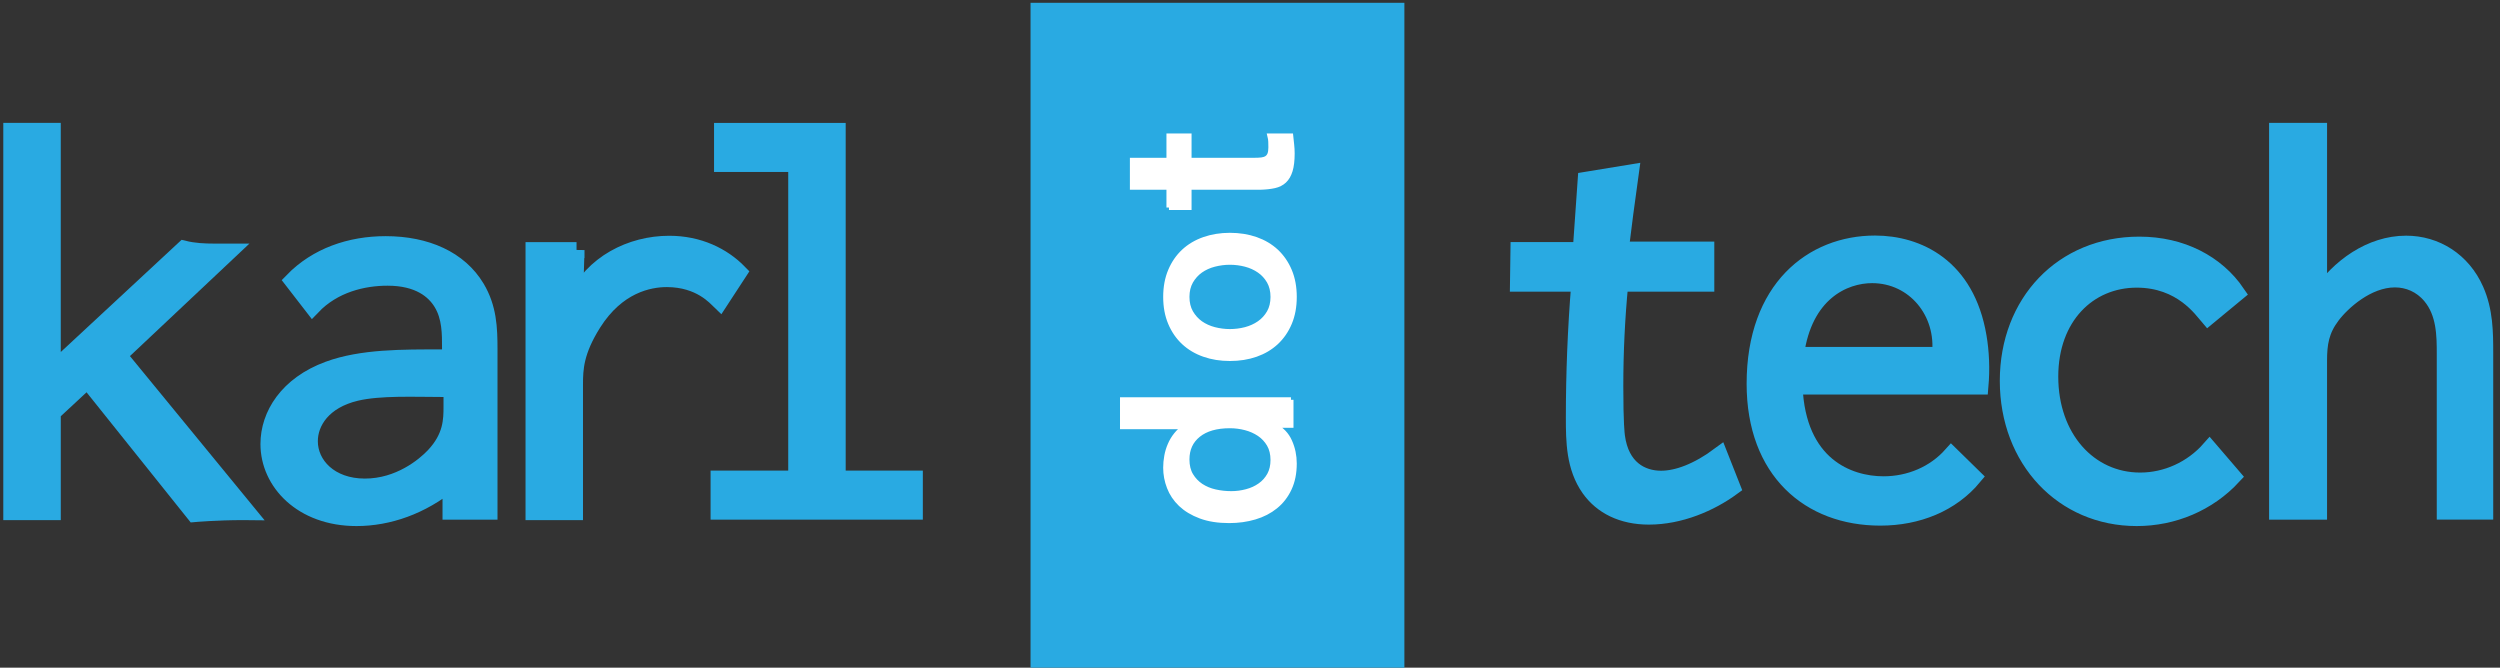
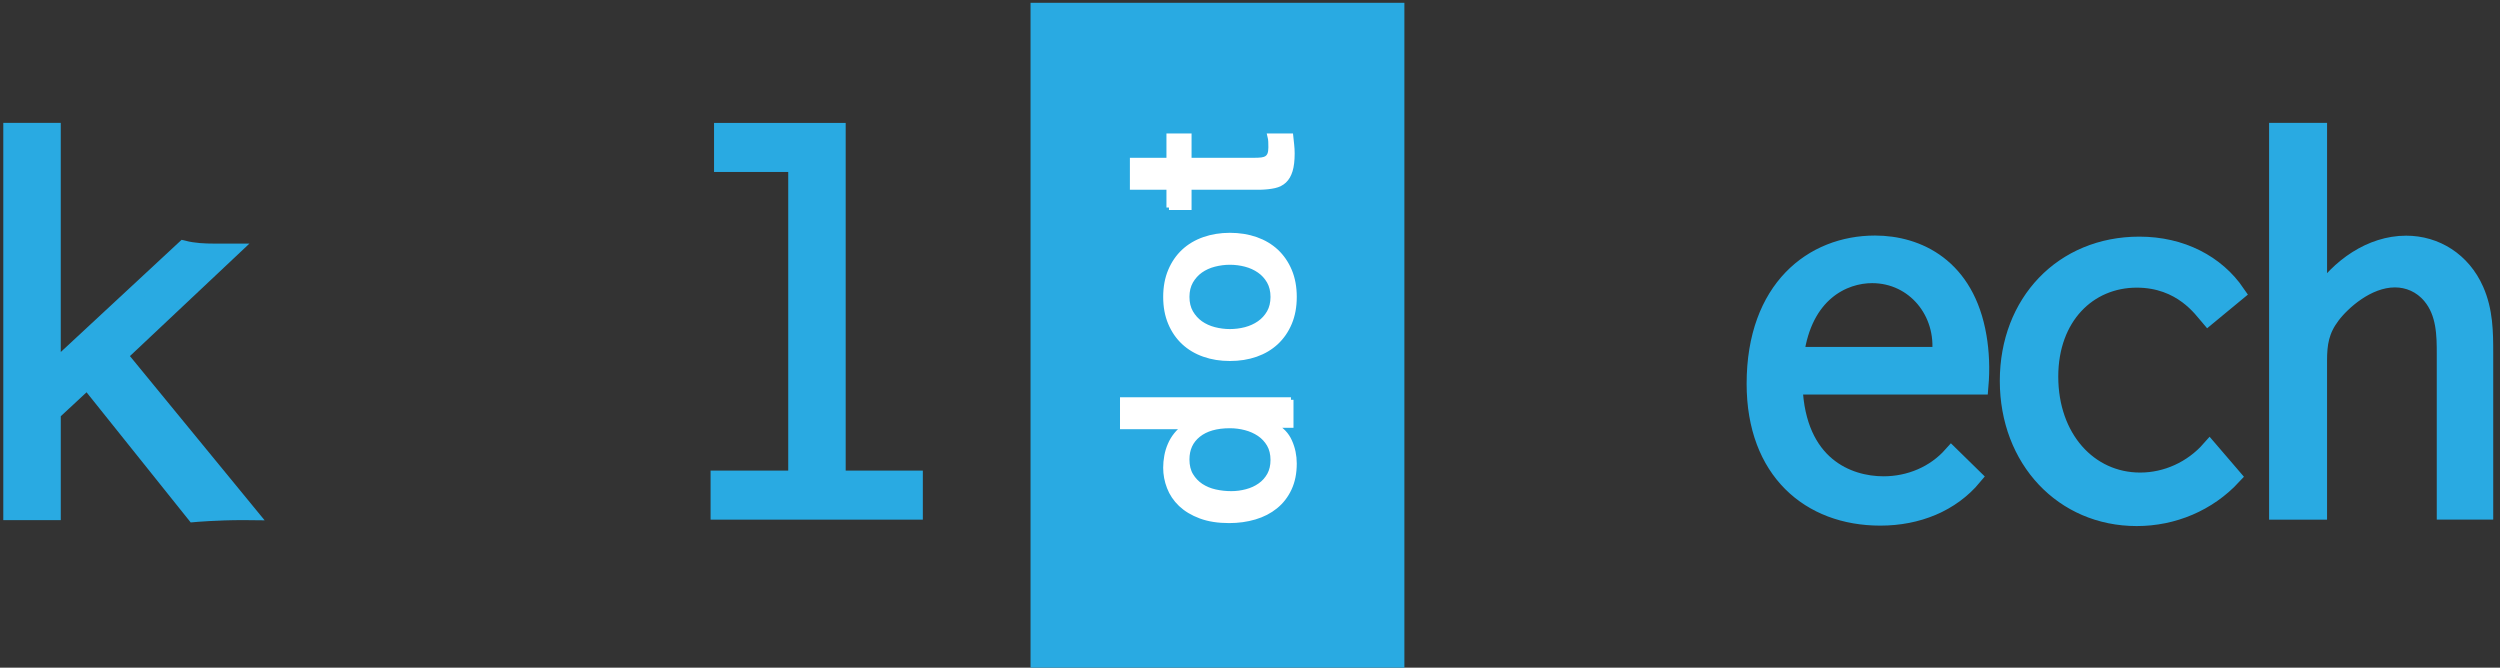
<svg xmlns="http://www.w3.org/2000/svg" width="337px" height="90px" viewBox="0 0 337 90" version="1.1">
  <rect x="0" y="0" width="337" height="90" fill="#333333" stroke="none" />
  <title>karlDOTtech_blue3</title>
  <desc>Created with Sketch.</desc>
  <defs />
  <g id="Page-1" stroke="none" stroke-width="1" fill="none" fill-rule="evenodd">
    <g id="karlDOTtech_blue3" transform="translate(1, 0)" fill-rule="nonzero">
      <g id="Group" transform="translate(0, 17)" fill="#29AAE2" stroke="#29AAE2" stroke-width="2.146">
        <path d="M6.118,0.633 L6.118,32.91 L23.783,16.508 C25.151,16.846 26.562,16.91 27.916,16.91 L29.916,16.91 L15.05,30.906 L32.383,52.04 C32.204,52.038 32.021,52.038 31.84,52.038 C28.142,52.038 25.184,52.305 25.184,52.305 L10.783,34.309 L6.119,38.642 L6.119,52.04 L0.517,52.04 L0.517,0.633 L6.118,0.633 Z" id="Shape" />
-         <path d="M50.99,15.907 C56.466,15.907 60.946,17.907 63.261,21.769 C64.889,24.484 64.991,27.214 64.991,30.108 L64.991,51.974 L59.725,51.974 L59.725,48.107 C55.874,51.261 51.389,52.84 47.055,52.84 C39.68,52.84 35.182,48.028 35.182,42.852 C35.182,38.942 37.705,34.813 43.273,32.769 C47.764,31.119 53.328,31.173 58.527,31.173 L59.659,31.173 L59.659,29.906 C59.659,28.038 59.687,25.767 58.51,23.837 C57.515,22.199 55.442,20.438 51.25,20.438 C47.988,20.438 44.017,21.347 41.126,24.375 L38.392,20.842 C41.69,17.438 46.229,15.907 50.99,15.907 Z M58.594,35.44 C54.926,35.44 50.201,35.209 46.996,35.974 C42.572,37.029 40.771,39.913 40.771,42.479 C40.771,45.63 43.506,48.585 48.185,48.585 C52.805,48.585 56.18,45.78 57.462,44.421 C59.844,41.89 59.859,39.602 59.859,37.775 L59.859,35.44 L58.594,35.44 Z" id="Shape" />
-         <path d="M76.718,16.709 L76.516,23.508 C78.828,18.461 84.061,15.855 89.217,15.855 C93.181,15.855 96.429,17.434 98.649,19.709 L96.049,23.689 C95.457,23.122 93.371,20.644 88.913,20.626 C86.418,20.619 82.205,21.506 78.999,26.575 C76.6,30.368 76.515,32.712 76.515,34.84 L76.515,52.04 L70.915,52.04 L70.915,16.71 L76.718,16.71 L76.718,16.709 Z" id="Shape" />
        <polygon id="Shape" points="111.925 0.644 111.925 47.51 122.324 47.51 122.324 51.975 95.86 51.975 95.86 47.51 106.326 47.51 106.326 5.108 96.326 5.108 96.326 0.643 111.925 0.643" />
-         <path d="M218.818,6.244 C218.677,7.125 217.483,16.644 217.483,16.644 L229.015,16.644 L229.015,21.243 L217.417,21.243 C216.97,25.832 216.749,30.439 216.749,35.051 C216.749,40.164 216.933,41.523 216.972,41.835 C217.54,46.071 220.276,47.527 222.911,47.527 C225.086,47.527 227.823,46.532 230.815,44.306 L232.55,48.704 C229.564,50.89 225.466,52.644 221.271,52.644 C217.663,52.644 214.905,51.248 213.232,48.889 C211.176,45.994 211.151,42.451 211.151,39.283 C211.151,33.291 211.389,27.286 211.883,21.241 L203.619,21.241 L203.683,16.708 L212.083,16.708 L212.747,7.24 L218.818,6.244 Z" id="Shape" />
        <path d="M265.718,28.37 C266.067,30.417 266.178,32.682 265.966,35.108 L240.914,35.108 C241.336,45.675 248.172,48.279 252.895,48.279 C256.404,48.279 259.73,46.883 262.031,44.306 L265.093,47.305 C262.075,50.938 257.497,52.781 252.463,52.781 C242.878,52.781 235.518,46.49 235.518,34.733 C235.518,21.85 243.318,15.825 251.747,15.825 C257.53,15.825 264.116,18.894 265.718,28.37 Z M260.497,30.84 C261.16,25.118 257.075,20.094 251.356,20.094 C247.569,20.094 242.198,22.517 241.098,30.84 L260.497,30.84 Z" id="Shape" />
        <path d="M296.645,25.755 C295.805,24.781 293.057,20.702 287.033,20.702 C280.542,20.702 275.381,25.723 275.381,33.767 C275.381,42.01 280.619,47.774 287.496,47.774 C291.033,47.774 294.461,46.21 296.843,43.508 L300.046,47.239 C296.679,50.866 291.958,52.84 287.033,52.84 C277.051,52.84 269.647,44.98 269.647,34.339 C269.647,23.75 277.011,15.972 287.383,15.972 C293.057,15.972 297.801,18.434 300.577,22.508 L296.645,25.755 Z" id="Shape" />
        <path d="M305.948,0.633 L311.615,0.633 L311.615,22.907 C314.208,18.972 318.557,15.842 323.345,15.842 C327.366,15.842 330.982,18.1 332.741,22.072 C333.996,24.906 334.013,27.817 334.013,30.575 L334.013,51.973 L328.549,51.973 L328.549,30.707 C328.549,28.214 328.532,25.187 326.619,22.905 C325.354,21.388 323.608,20.669 321.836,20.669 C318.105,20.669 314.713,23.789 313.368,25.584 C311.897,27.54 311.613,29.267 311.613,31.644 L311.613,51.975 L305.946,51.975 L305.946,0.633 L305.948,0.633 Z" id="Shape" />
      </g>
      <rect id="Rectangle-path" fill="#29AAE2" x="137.916" y="0.38" width="50.394" height="89.622" />
      <g id="Group" transform="translate(150, 18)" fill="#FFFFFF" stroke="#FFFFFF" stroke-width="0.679">
        <path d="M23.023,35.892 L23.023,39.325 L20.796,39.325 L20.796,39.387 C21.75,39.874 22.433,40.583 22.844,41.518 C23.261,42.449 23.464,43.437 23.464,44.477 C23.464,45.767 23.239,46.896 22.783,47.864 C22.33,48.829 21.708,49.629 20.922,50.262 C20.137,50.899 19.21,51.377 18.14,51.695 C17.073,52.013 15.917,52.173 14.689,52.173 C13.207,52.173 11.922,51.971 10.843,51.568 C9.758,51.165 8.872,50.628 8.168,49.963 C7.471,49.294 6.955,48.53 6.629,47.672 C6.298,46.814 6.136,45.942 6.136,45.049 C6.136,44.541 6.182,44.022 6.28,43.492 C6.373,42.962 6.529,42.45 6.74,41.967 C6.949,41.479 7.22,41.024 7.552,40.613 C7.877,40.199 8.265,39.859 8.711,39.578 L8.711,39.516 L0.316,39.516 L0.316,35.895 L23.023,35.895 L23.023,35.892 Z M14.977,48.545 C15.675,48.545 16.365,48.457 17.041,48.274 C17.723,48.094 18.325,47.821 18.853,47.447 C19.387,47.075 19.807,46.605 20.129,46.033 C20.445,45.46 20.603,44.782 20.603,43.999 C20.603,43.192 20.433,42.5 20.097,41.913 C19.757,41.333 19.312,40.855 18.759,40.482 C18.207,40.113 17.587,39.835 16.9,39.657 C16.211,39.477 15.505,39.386 14.784,39.386 C12.964,39.386 11.541,39.795 10.525,40.61 C9.504,41.428 8.998,42.535 8.998,43.932 C8.998,44.782 9.173,45.495 9.523,46.08 C9.872,46.662 10.331,47.141 10.887,47.512 C11.449,47.88 12.087,48.149 12.796,48.306 C13.509,48.468 14.234,48.545 14.977,48.545 Z" id="Shape" />
        <path d="M23.465,22.024 C23.465,23.339 23.249,24.508 22.815,25.537 C22.382,26.566 21.779,27.434 21.021,28.143 C20.255,28.854 19.344,29.397 18.288,29.766 C17.224,30.14 16.059,30.323 14.785,30.323 C13.532,30.323 12.38,30.14 11.319,29.766 C10.257,29.397 9.347,28.854 8.582,28.143 C7.823,27.434 7.222,26.565 6.789,25.537 C6.353,24.508 6.138,23.339 6.138,22.024 C6.138,20.71 6.354,19.539 6.789,18.509 C7.222,17.482 7.823,16.612 8.582,15.901 C9.348,15.192 10.258,14.651 11.319,14.281 C12.38,13.91 13.532,13.723 14.785,13.723 C16.059,13.723 17.223,13.911 18.288,14.281 C19.345,14.652 20.256,15.192 21.021,15.901 C21.779,16.612 22.382,17.482 22.815,18.509 C23.249,19.539 23.465,20.71 23.465,22.024 Z M20.604,22.024 C20.604,21.218 20.434,20.52 20.098,19.924 C19.758,19.333 19.313,18.843 18.76,18.462 C18.208,18.081 17.588,17.8 16.901,17.62 C16.212,17.441 15.506,17.351 14.785,17.351 C14.086,17.351 13.388,17.441 12.684,17.62 C11.989,17.8 11.367,18.081 10.826,18.462 C10.289,18.843 9.848,19.333 9.505,19.924 C9.169,20.52 8.999,21.218 8.999,22.024 C8.999,22.829 9.169,23.529 9.505,24.122 C9.849,24.716 10.289,25.204 10.826,25.586 C11.367,25.967 11.989,26.248 12.684,26.43 C13.387,26.609 14.085,26.698 14.785,26.698 C15.507,26.698 16.212,26.609 16.901,26.43 C17.589,26.248 18.209,25.968 18.76,25.586 C19.313,25.204 19.758,24.716 20.098,24.122 C20.434,23.53 20.604,22.83 20.604,22.024 Z" id="Shape" />
        <path d="M6.577,9.971 L6.577,7.236 L1.649,7.236 L1.649,3.61 L6.577,3.61 L6.577,0.334 L9.283,0.334 L9.283,3.61 L18.06,3.61 C18.441,3.61 18.772,3.594 19.048,3.563 C19.321,3.531 19.554,3.456 19.745,3.34 C19.932,3.223 20.078,3.047 20.174,2.815 C20.269,2.581 20.316,2.264 20.316,1.861 C20.316,1.607 20.311,1.352 20.301,1.098 C20.292,0.842 20.254,0.588 20.19,0.333 L22.991,0.333 C23.035,0.736 23.073,1.127 23.115,1.511 C23.159,1.892 23.181,2.285 23.181,2.687 C23.181,3.641 23.088,4.409 22.91,4.992 C22.731,5.576 22.465,6.03 22.114,6.36 C21.763,6.688 21.323,6.911 20.796,7.027 C20.264,7.144 19.659,7.214 18.983,7.234 L9.283,7.234 L9.283,9.969 L6.577,9.969 L6.577,9.971 Z" id="Shape" />
      </g>
    </g>
  </g>
</svg>